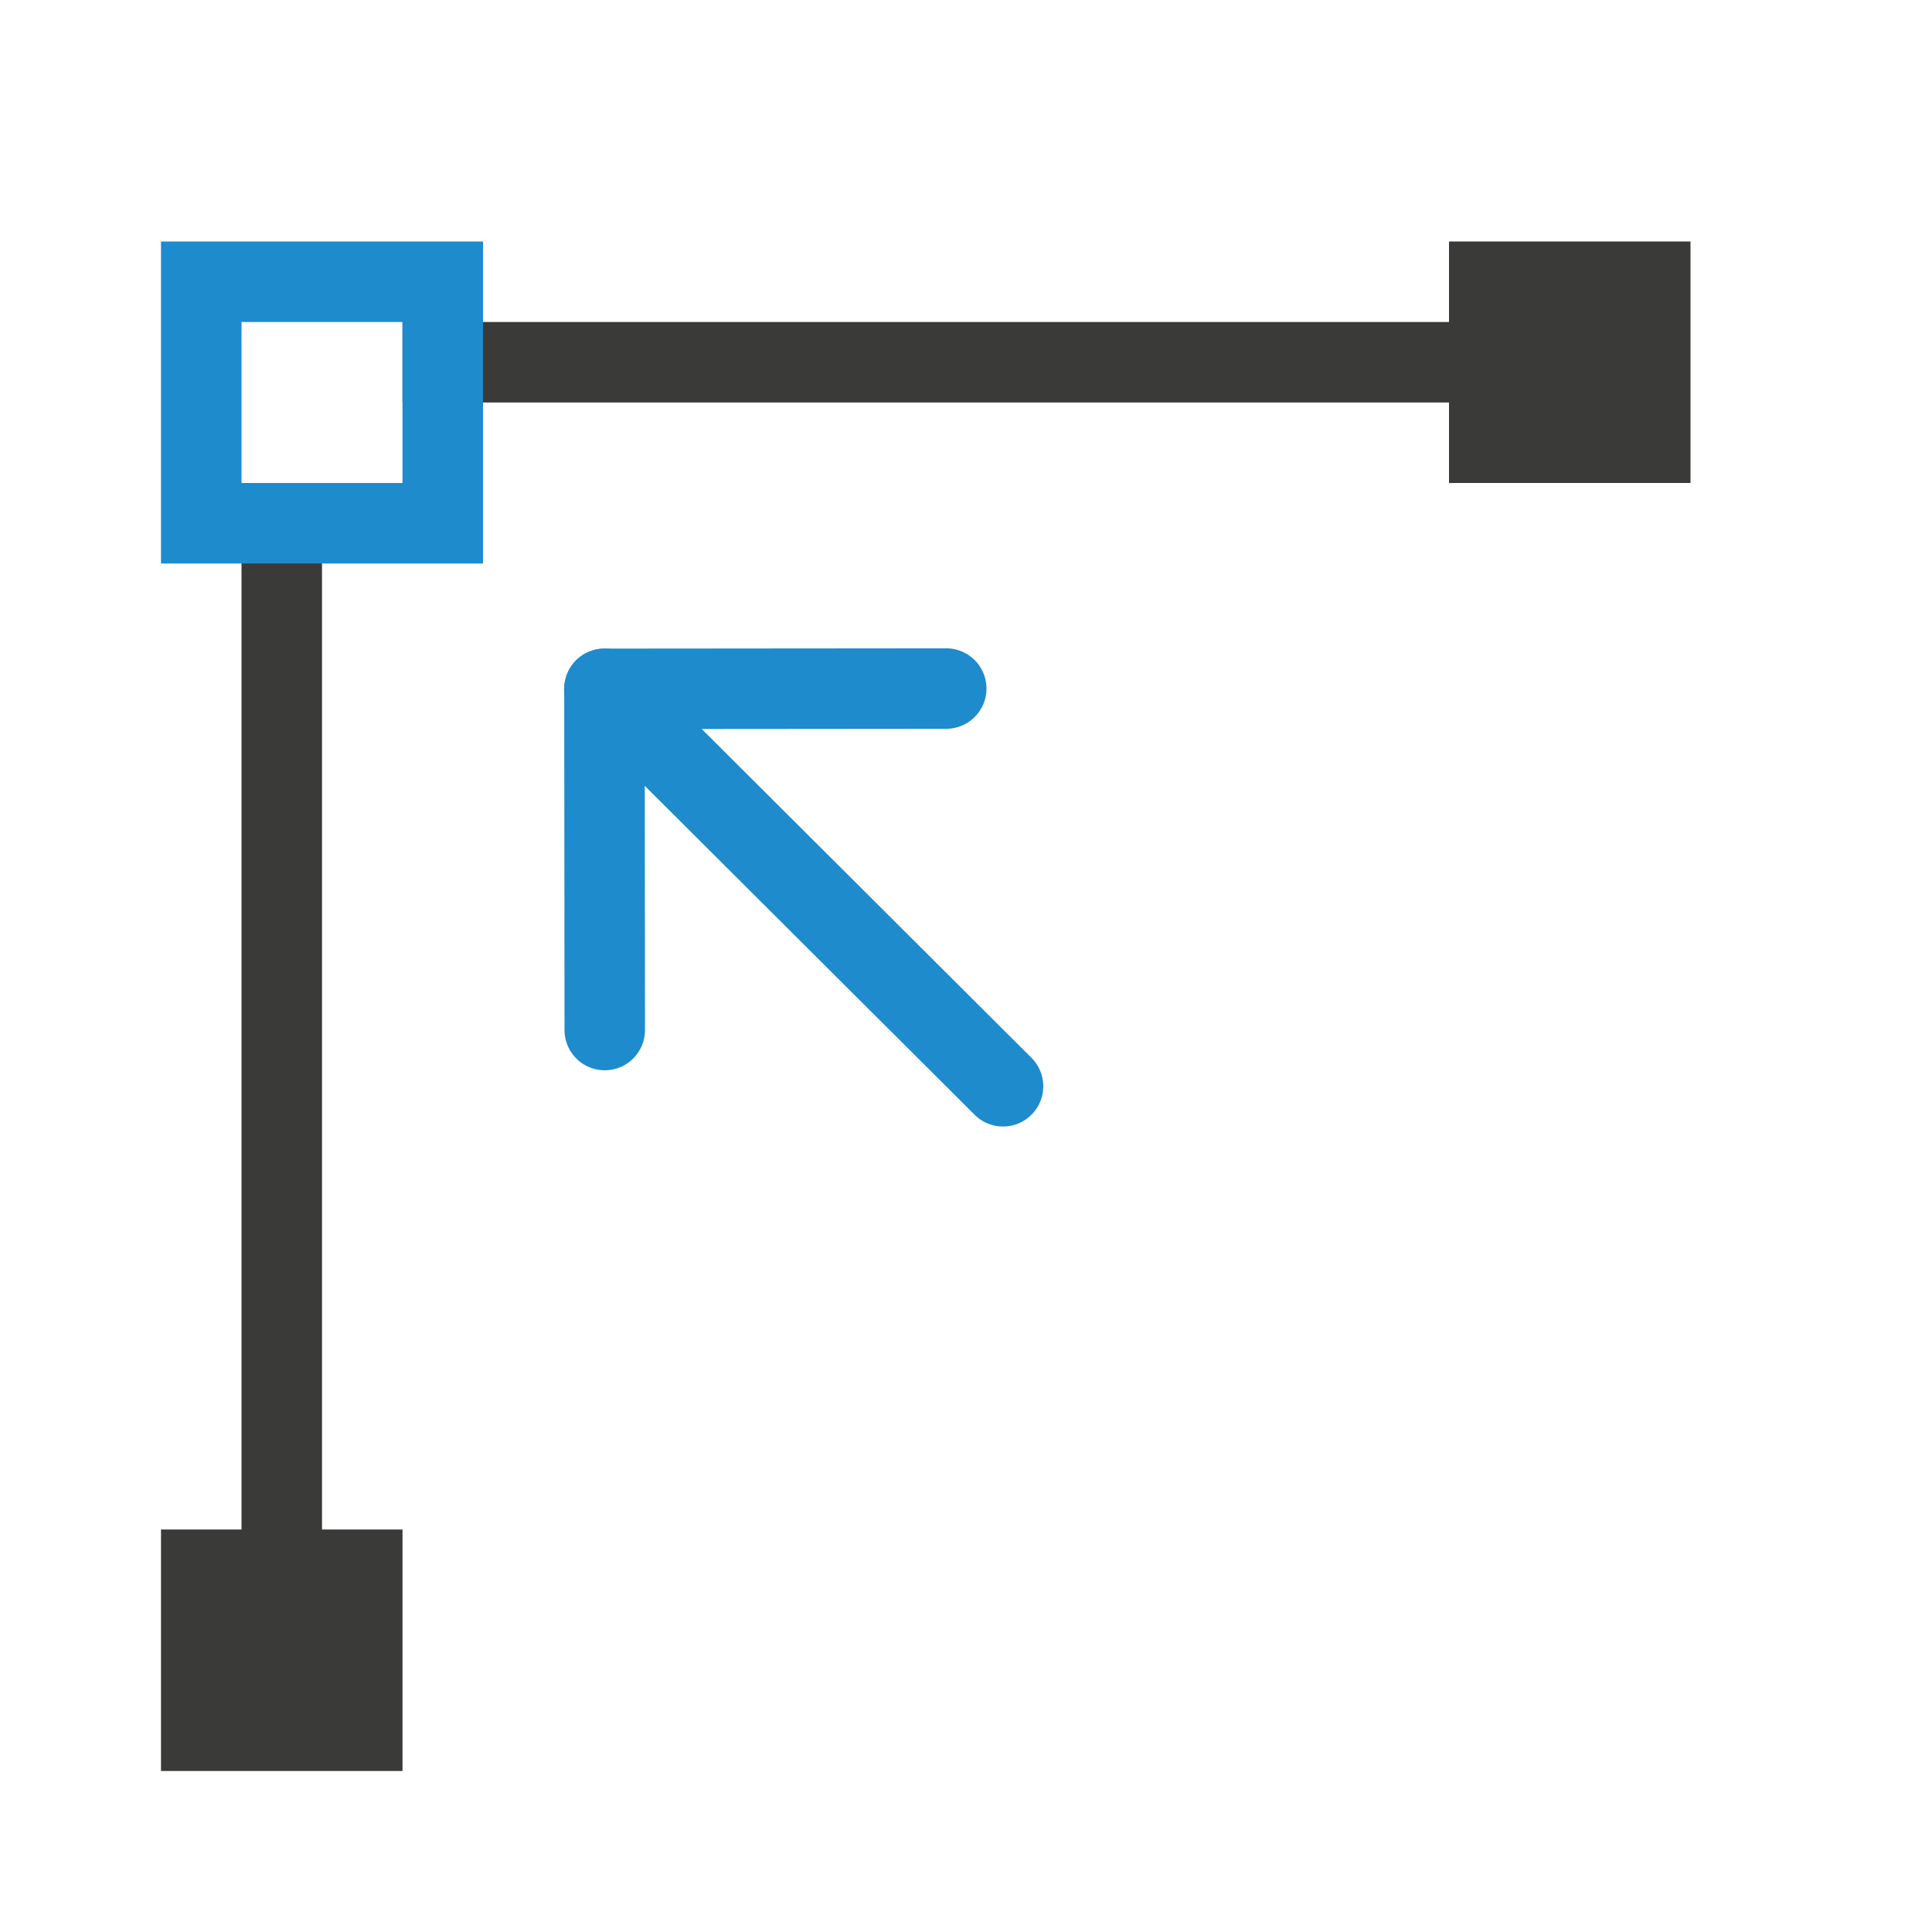
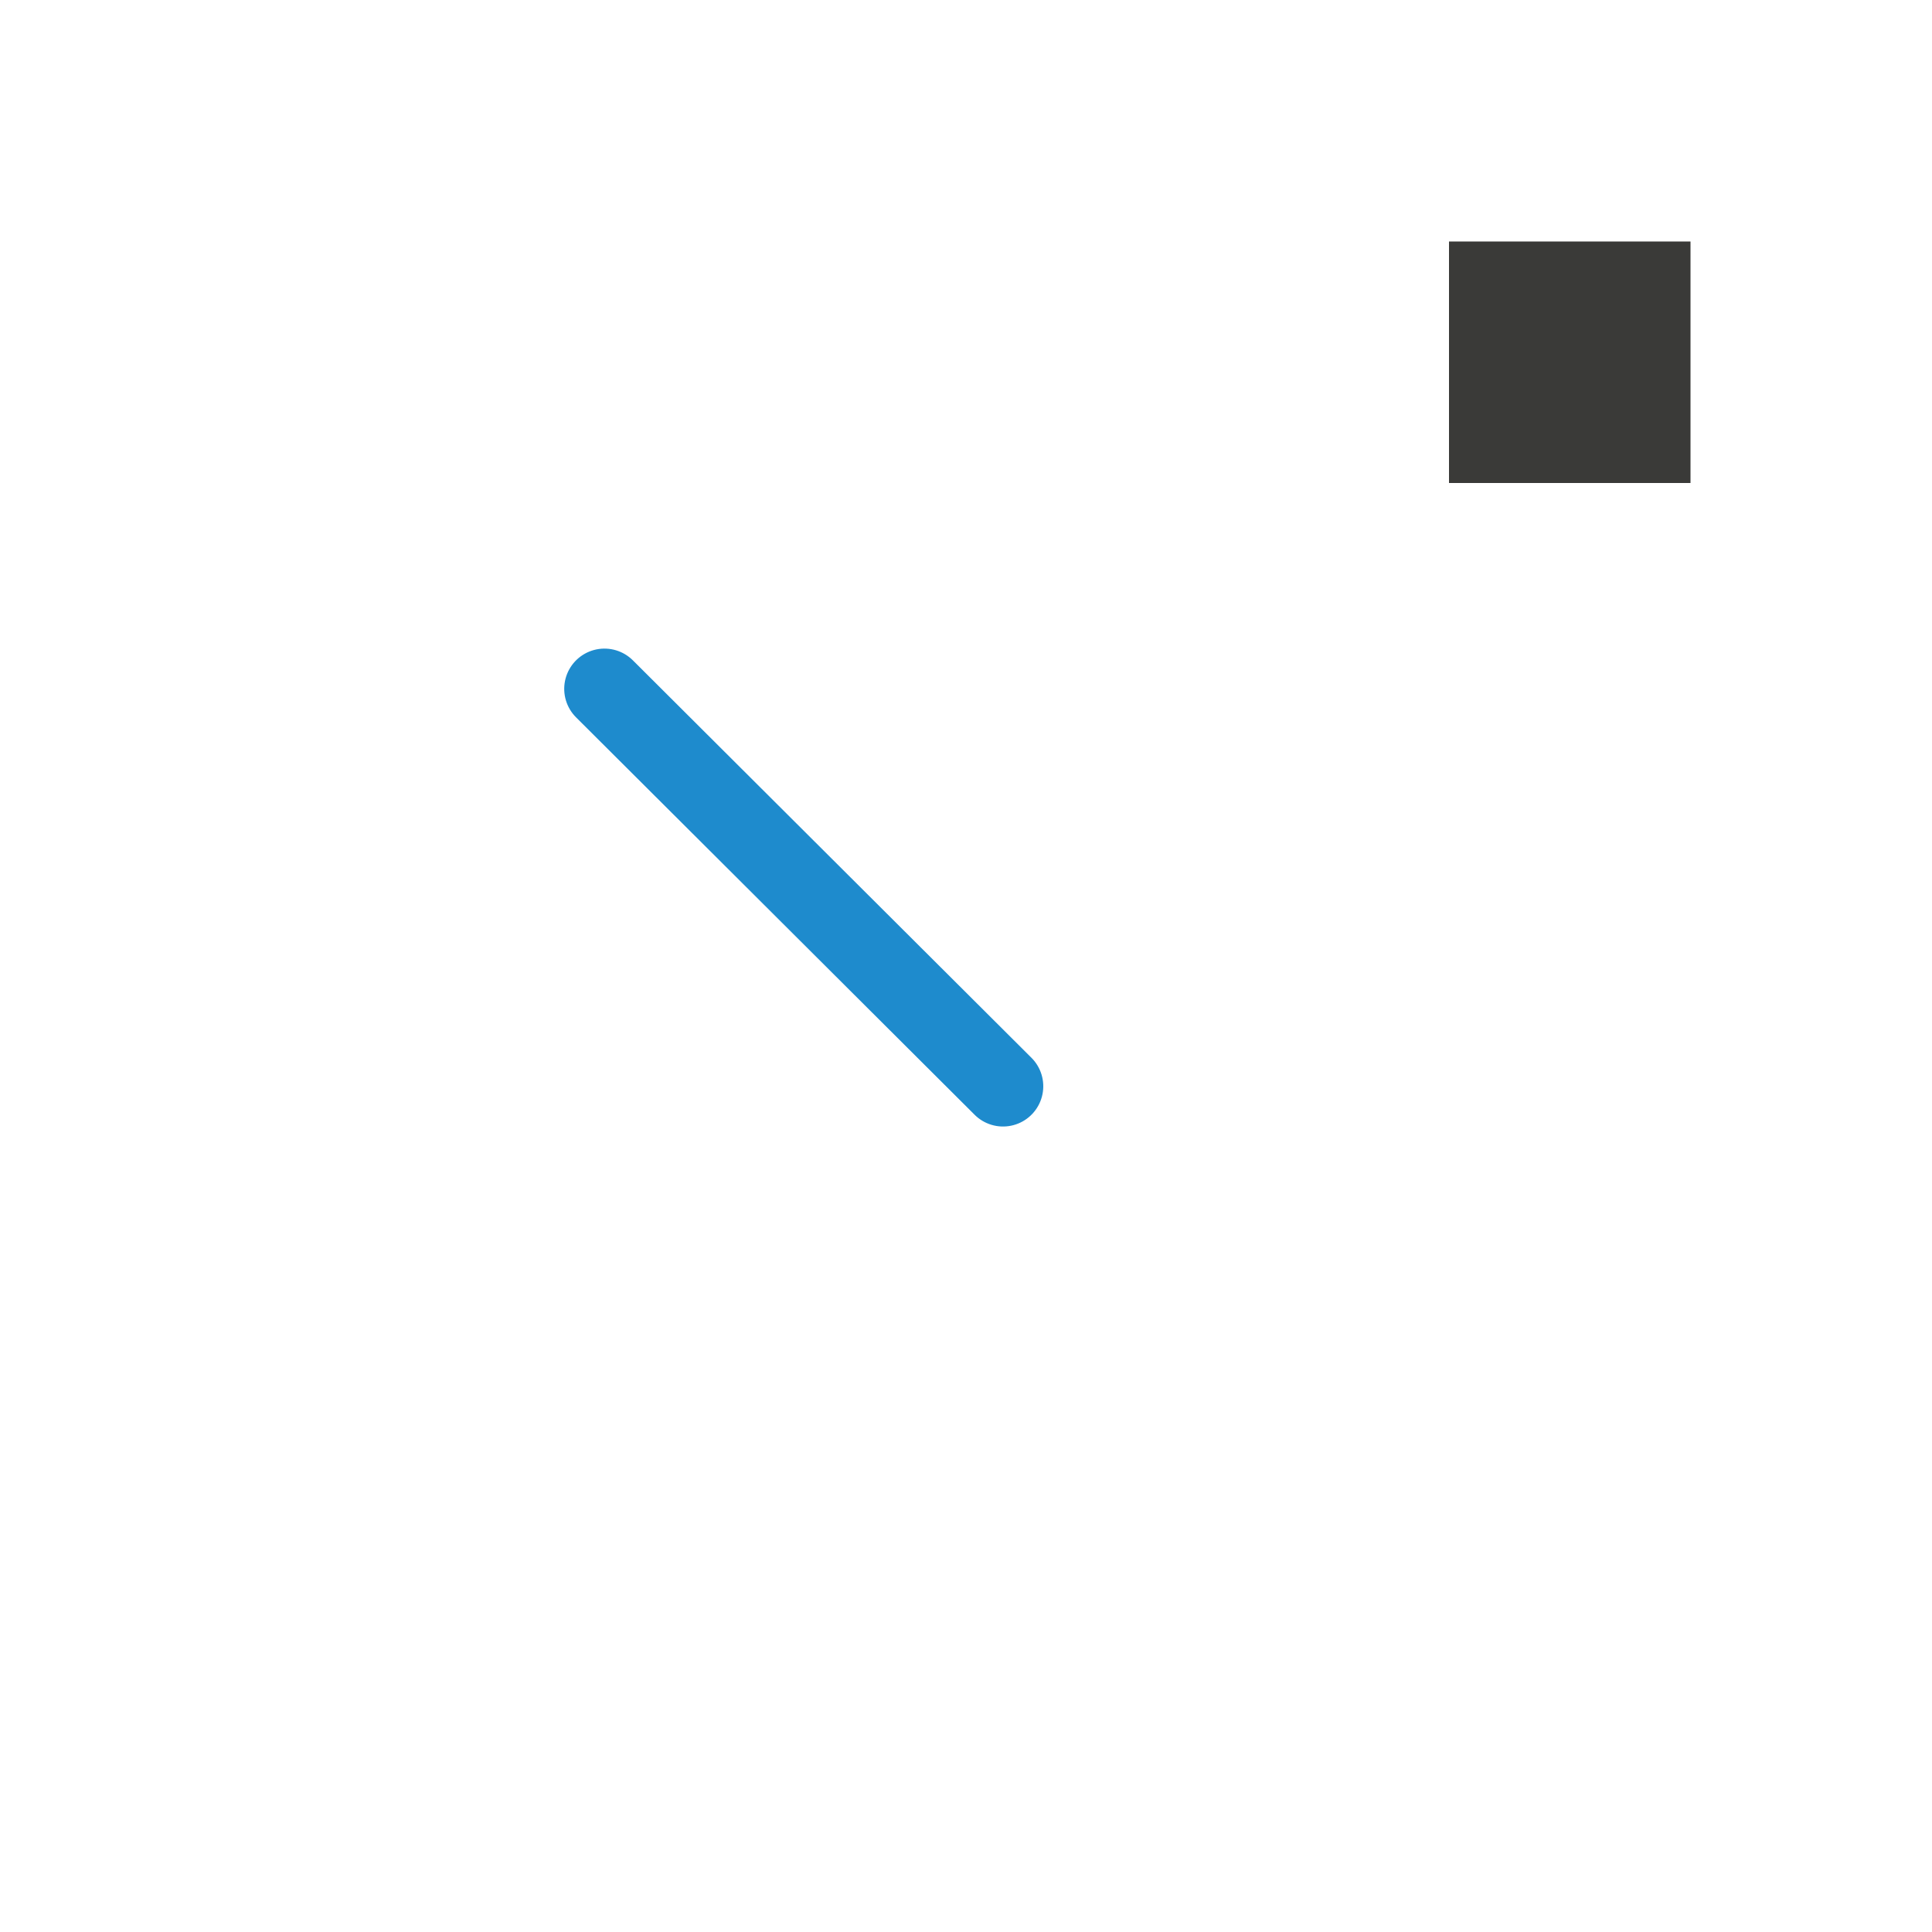
<svg xmlns="http://www.w3.org/2000/svg" viewBox="0 0 24 24">
  <g fill="none" stroke="#1e8bcd" stroke-linecap="round" stroke-linejoin="round" transform="matrix(-.707 .707 -.707 -.707 32.963 6.424)">
-     <path d="m22.505 13.493-2.995 3-3.005-3" />
    <path d="m19.51 16.493-.01-6.993" />
  </g>
  <g fill="#3a3a38">
-     <path d="m2 19h3v3h-3z" />
    <path d="m18 3h3v3h-3z" />
-     <path d="m5 4v1h14v-1z" />
-     <path d="m3 6v15h1v-15z" />
  </g>
-   <path d="m2 3v4h4v-4zm1 1h2v2h-2z" fill="#1e8bcd" />
</svg>